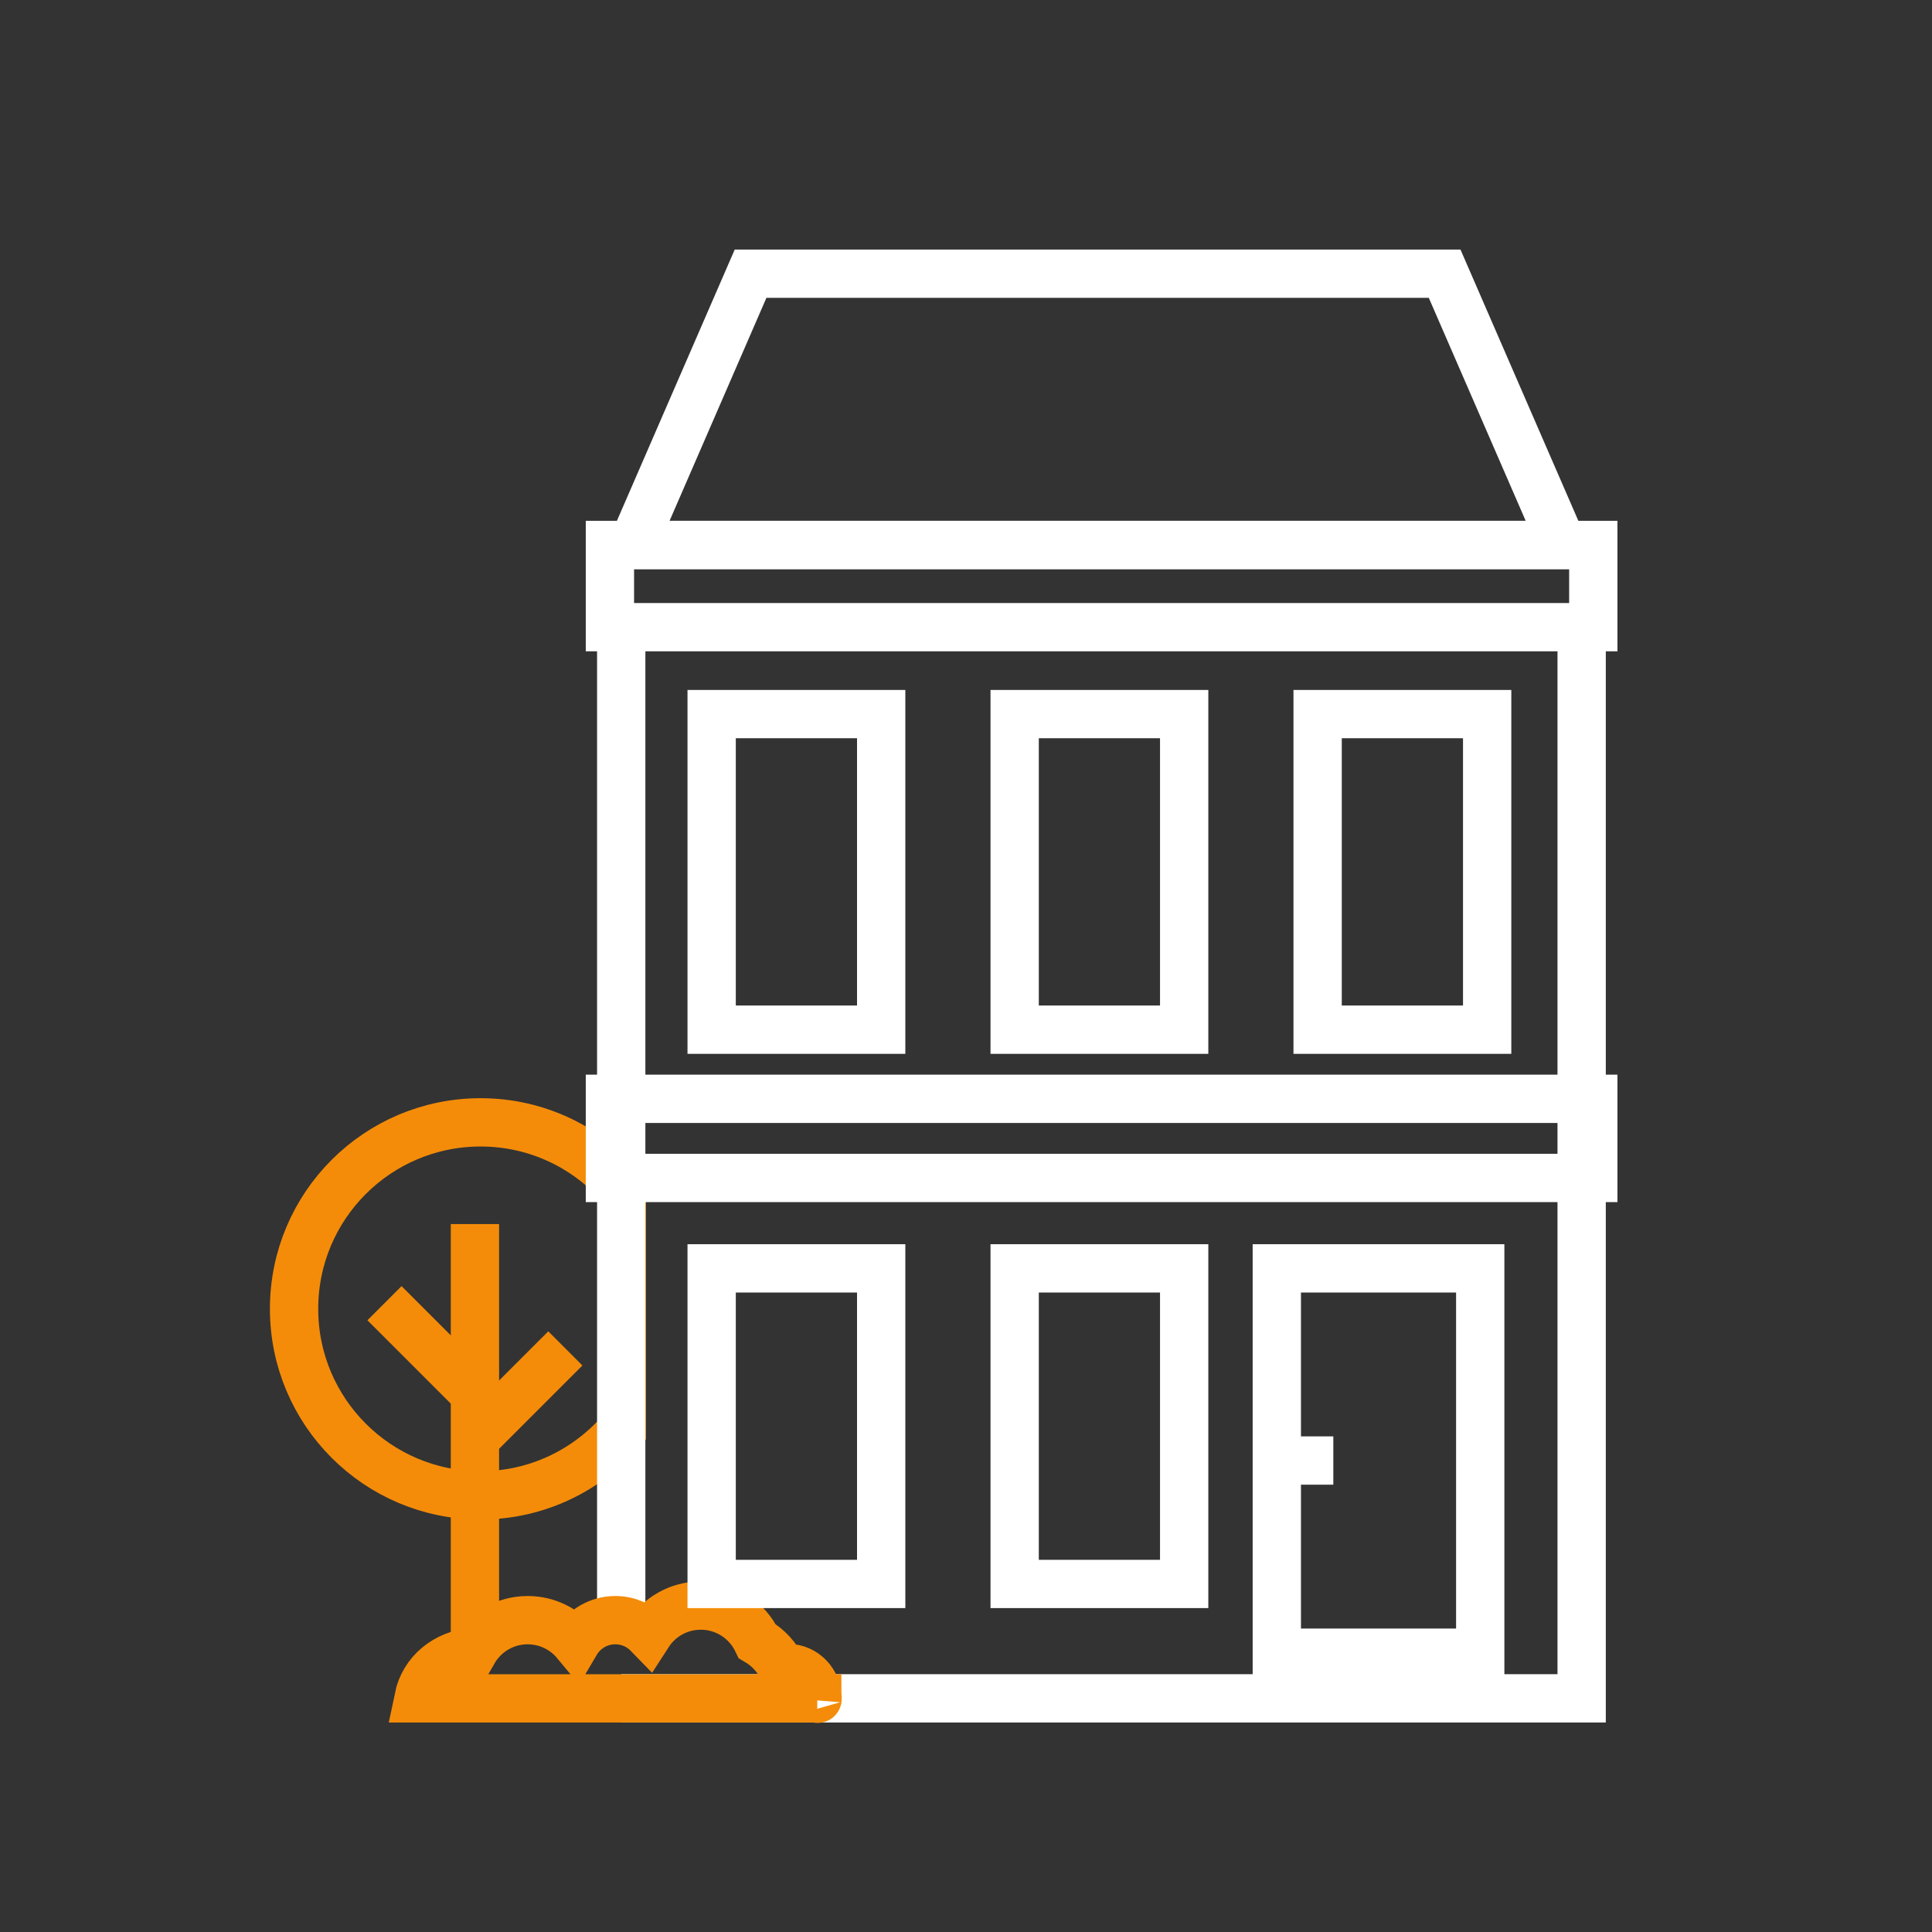
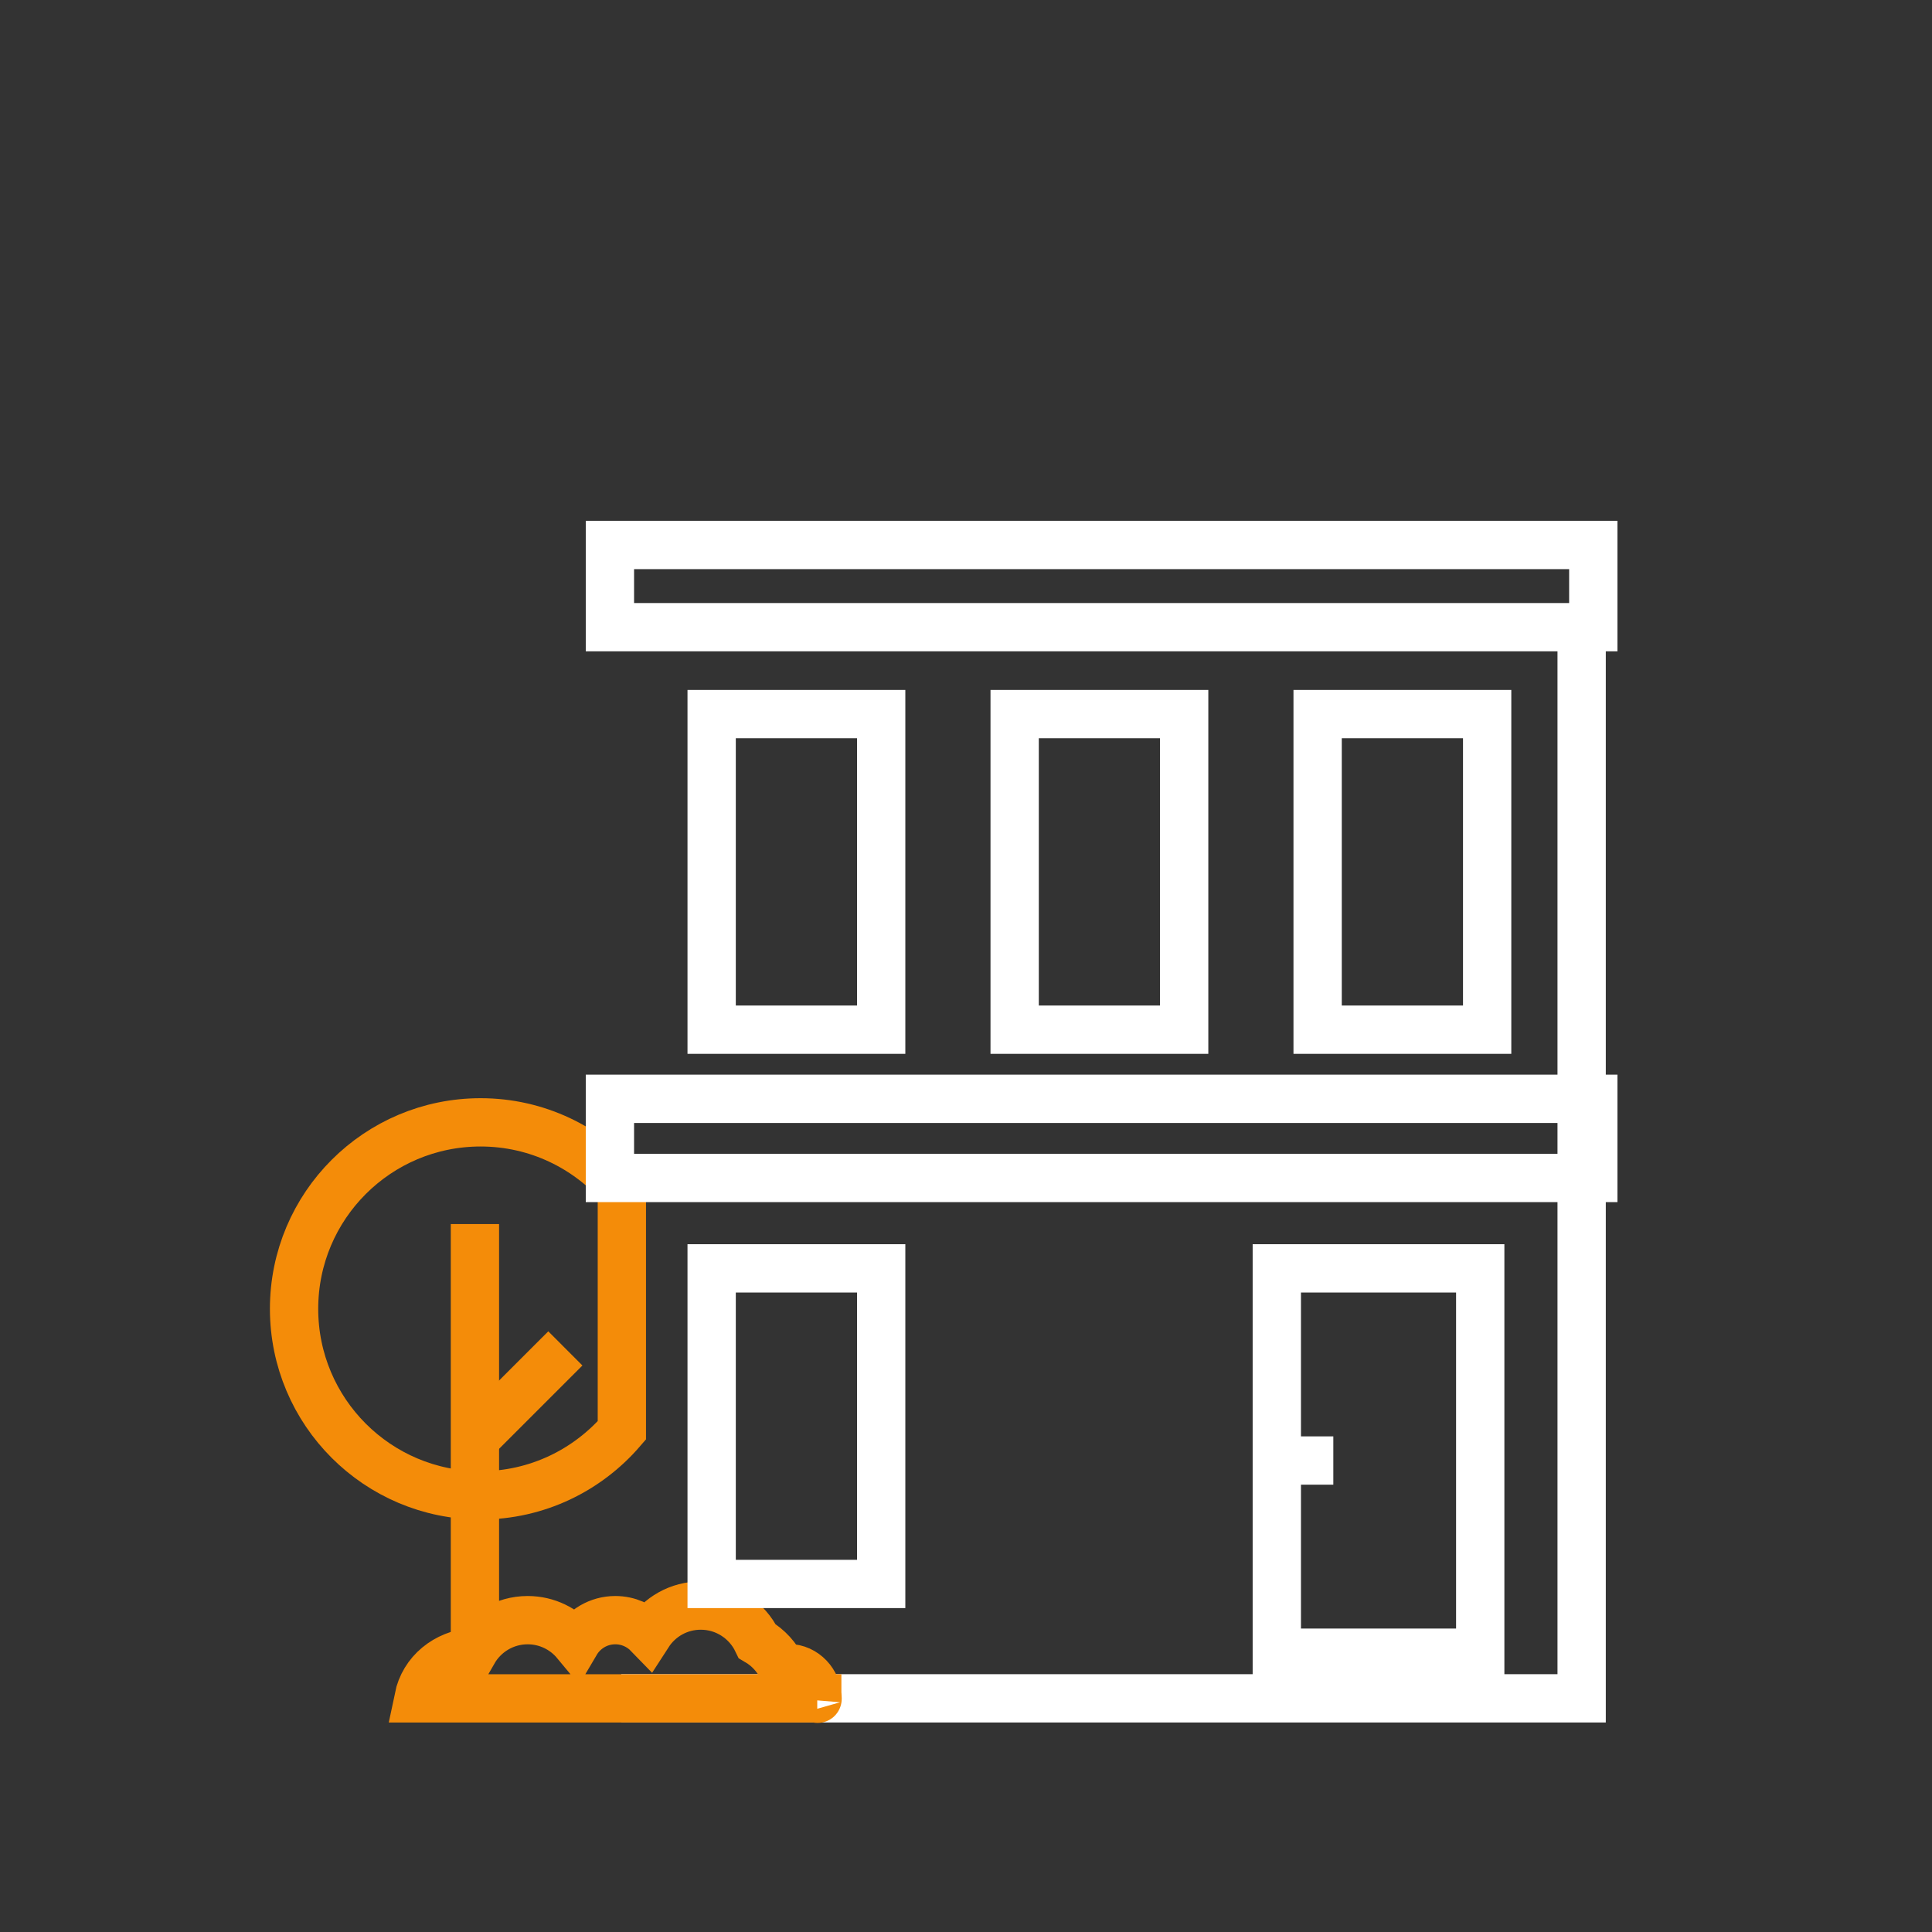
<svg xmlns="http://www.w3.org/2000/svg" version="1.0" id="Слой_1" x="0px" y="0px" viewBox="0 0 120 120" style="enable-background:new 0 0 120 120;" xml:space="preserve">
  <rect x="0" y="0" width="120" height="120" fill="#333333" stroke="none" />
  <style type="text/css">
	.st0{fill:none;stroke:#F48C09;stroke-width:3;}
	.st1{fill:none;stroke:#FFFFFF;stroke-width:3;}
	.st2{fill:none;stroke:#FFFFFF;stroke-width:3;stroke-linecap:round;}
	.st3{fill:none;stroke:#F48C09;stroke-width:3;stroke-linecap:round;}
	.st4{fill:none;stroke:#FFFFFF;stroke-width:3;stroke-miterlimit:10;}
	.st5{fill:none;stroke:#F48C09;stroke-width:3;stroke-linecap:round;stroke-linejoin:round;stroke-miterlimit:10;}
	.st6{fill:none;stroke:#F48C09;stroke-width:2;stroke-linecap:round;stroke-linejoin:round;stroke-miterlimit:10;}
	.st7{fill:#FFFFFF;stroke:#F48C09;stroke-width:2;stroke-linejoin:round;stroke-miterlimit:10;}
	.st8{fill:#FFFFFF;stroke:#F48C09;stroke-width:2;stroke-linejoin:round;stroke-miterlimit:10;stroke-dasharray:2,2;}
	.st9{fill:#F48C09;}
	.st10{fill:none;stroke:#FFFFFF;stroke-width:2;stroke-linecap:round;stroke-linejoin:round;stroke-miterlimit:10;}
</style>
  <g>
    <path class="st0" d="M38.625,73.746c-2.125-2.468-5.264-4.035-8.774-4.035c-6.4,0-11.586,5.185-11.586,11.583   c0,6.398,5.186,11.585,11.586,11.585c3.51,0,6.649-1.569,8.774-4.036V73.746z" />
    <polyline class="st1" points="98.239,38.061 98.239,105.487 38.585,105.487  " />
-     <line class="st1" x1="38.585" y1="100.545" x2="38.585" y2="38.061" />
    <rect x="79.305" y="78.781" class="st2" width="12.635" height="23.871" />
    <rect x="37.883" y="68.25" class="st2" width="61.079" height="4.914" />
-     <polygon class="st2" points="89.729,17 46.619,17 39.301,33.85 97.051,33.85  " />
    <rect x="37.883" y="33.85" class="st2" width="61.079" height="5.105" />
    <path class="st3" d="M50.761,105.49c0.014-0.085,0.021,0.088,0.021,0c0-1.003-0.811-1.88-1.813-1.88   c-0.125,0-0.25,0.012-0.368,0.038c-0.338-0.719-0.888-1.315-1.569-1.713c-0.626-1.304-1.957-2.21-3.504-2.21   c-1.372,0-2.571,0.706-3.261,1.775c-0.519-0.536-1.244-0.869-2.05-0.869c-1.045,0-1.956,0.562-2.453,1.406   c-0.714-0.86-1.789-1.406-2.989-1.406c-1.445,0-2.705,0.789-3.375,1.963c-1.703,0.169-3.074,1.248-3.413,2.895H50.761z" />
    <line class="st1" x1="80.709" y1="90.716" x2="82.815" y2="90.716" />
    <line class="st0" x1="29.499" y1="76.029" x2="29.499" y2="102.005" />
    <line class="st0" x1="29.499" y1="89.367" x2="35.115" y2="83.752" />
-     <line class="st0" x1="29.499" y1="86.561" x2="23.881" y2="80.944" />
    <rect x="44.202" y="44.353" class="st2" width="10.53" height="19.603" />
    <rect x="63.022" y="44.353" class="st2" width="10.529" height="19.603" />
    <rect x="81.84" y="44.353" class="st2" width="10.53" height="19.603" />
    <rect x="44.202" y="78.781" class="st2" width="10.53" height="19.602" />
-     <rect x="63.022" y="78.781" class="st2" width="10.529" height="19.602" />
  </g>
</svg>